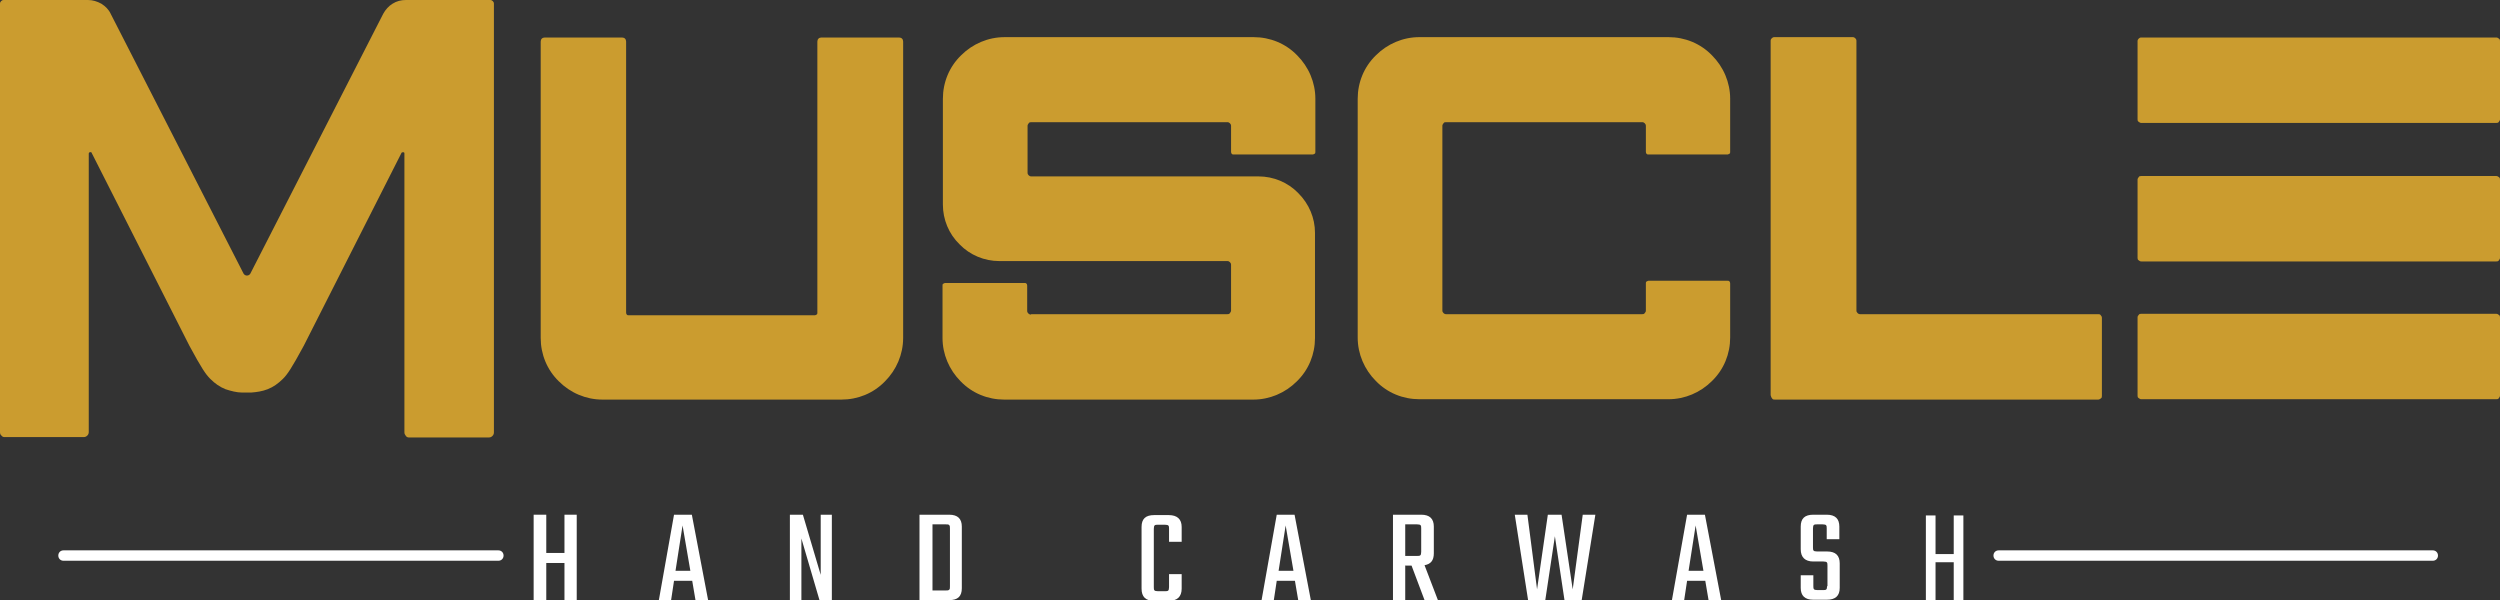
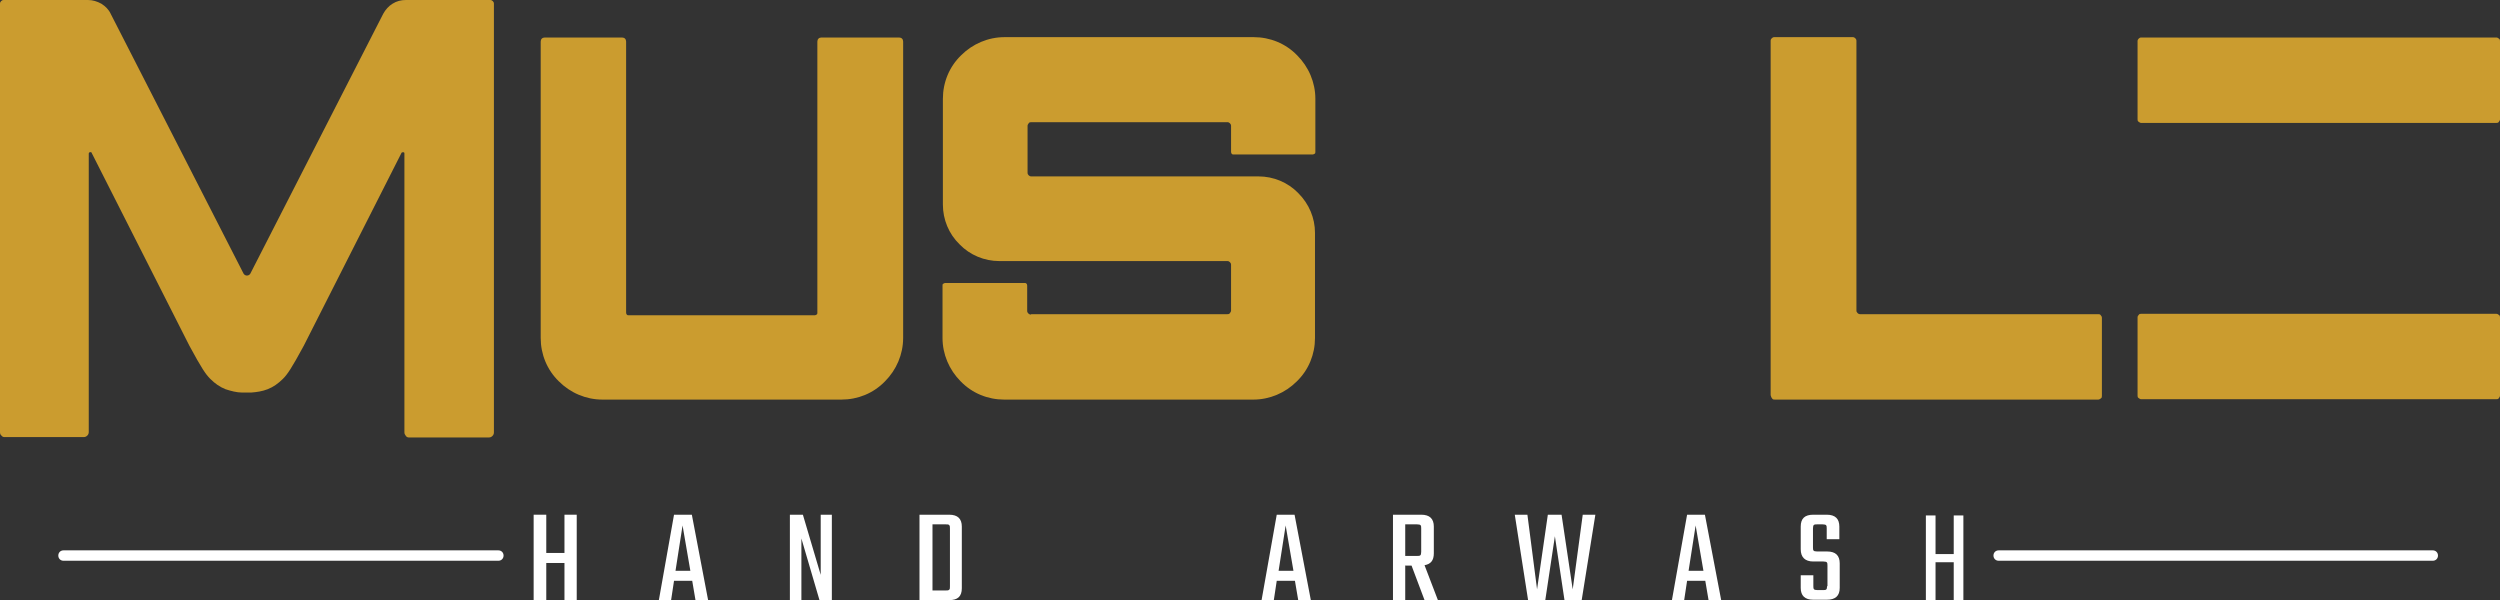
<svg xmlns="http://www.w3.org/2000/svg" id="Layer_1" viewBox="0 0 673.2 161.7">
  <rect x="0" y="0" width="673.2" height="161.7" fill="#333333" stroke="none" />
  <defs>
    <style>      .st0 {        fill: #cb9c2f;      }      .st1 {        fill: #fff;      }      .st2 {        fill: none;      }    </style>
  </defs>
  <polygon class="st1" points="152 138.6 155.3 138.6 155.3 161.7 152 161.7 152 151.6 147.1 151.6 147.1 161.7 143.7 161.7 143.7 138.6 147.1 138.6 147.1 148.9 152 148.9 152 138.6" />
  <path class="st1" d="M187.3,161.7l-.9-5.3h-4.9l-.8,5.3h-3.3l4.1-23.1h4.8l4.4,23.1h-3.4ZM181.9,153.7h4l-2.1-12.2-1.9,12.2Z" />
  <polygon class="st1" points="221 138.6 224 138.6 224 161.7 220.7 161.7 215.8 145 215.8 161.7 212.7 161.7 212.7 138.6 216.2 138.6 221 154.8 221 138.6" />
  <path class="st1" d="M247.6,138.6h8c2.3,0,3.4,1.1,3.4,3.2v16.6c0,2.2-1.1,3.2-3.4,3.2h-8v-23.1h0ZM255.8,158v-15.7c0-.4,0-.7-.2-.9s-.4-.2-.9-.2h-3.6v17.8h3.6c.4,0,.7,0,.9-.2s.2-.4.2-.9" />
-   <path class="st1" d="M318.2,145.9h-3.4v-3.5c0-.4,0-.7-.2-.9-.1-.1-.4-.2-.9-.2h-1.9c-.4,0-.7,0-.9.2-.1.1-.2.4-.2.9v15.7c0,.4,0,.7.2.9.1.1.4.2.9.2h1.9c.4,0,.7,0,.9-.2.1-.1.2-.4.2-.9v-3.5h3.4v3.9c0,2.2-1.2,3.3-3.5,3.3h-3.9c-2.3,0-3.4-1.1-3.4-3.3v-16.6c0-2.2,1.1-3.2,3.4-3.2h3.9c2.3,0,3.5,1.1,3.5,3.2v4h0Z" />
  <path class="st1" d="M349.6,161.7l-.9-5.3h-4.9l-.8,5.3h-3.3l4.1-23.1h4.8l4.4,23.1h-3.4ZM344.3,153.7h4l-2.1-12.2-1.9,12.2Z" />
  <path class="st1" d="M378.4,152.4v9.3h-3.3v-23.1h7.6c2.3,0,3.4,1.1,3.4,3.2v7.2c0,1.9-.8,2.9-2.5,3.2l3.6,9.4h-3.6l-3.5-9.3h-1.8,0ZM378.4,141.3v8.4h3.2c.4,0,.7,0,.9-.2.1-.1.2-.4.2-.9v-6.3c0-.4,0-.7-.2-.9-.1-.1-.4-.2-.9-.2h-3.2Z" />
  <polygon class="st1" points="426.2 138.6 429.6 138.6 425.9 161.7 421.3 161.7 418.7 144.4 416.1 161.7 411.5 161.7 407.9 138.6 411.3 138.6 413.9 158.7 416.8 138.6 420.5 138.6 423.5 158.7 426.2 138.6" />
  <path class="st1" d="M460.1,161.7l-.9-5.3h-4.9l-.8,5.3h-3.3l4.1-23.1h4.8l4.4,23.1h-3.4ZM454.7,153.7h4l-2.1-12.2-1.9,12.2Z" />
  <path class="st1" d="M492.1,157.9v-5.6c0-.4,0-.7-.2-.9-.1-.1-.4-.2-.9-.2h-2.7c-2.2,0-3.4-1.1-3.4-3.3v-6.1c0-2.2,1.1-3.2,3.4-3.2h3.6c2.3,0,3.4,1.1,3.4,3.2v3.4h-3.4v-2.9c0-.4,0-.7-.2-.9-.1-.1-.4-.2-.9-.2h-1.5c-.4,0-.7,0-.9.2-.1.1-.2.4-.2.9v5.1c0,.4,0,.7.2.9.1.1.4.2.9.2h2.7c2.3,0,3.4,1.1,3.4,3.2v6.6c0,2.2-1.2,3.2-3.5,3.2h-3.6c-2.3,0-3.4-1.1-3.4-3.2v-3.4h3.4v2.9c0,.4,0,.7.2.9.1.1.4.2.9.2h1.5c.4,0,.7,0,.9-.2.1-.1.2-.4.2-.9" />
  <polygon class="st1" points="526.1 138.8 528.7 138.8 528.7 161.7 526.1 161.7 526.1 151.4 521.2 151.4 521.2 161.7 518.6 161.7 518.6 138.8 521.2 138.8 521.2 149.2 526.1 149.2 526.1 138.8" />
  <line class="st1" x1="134.2" y1="149.6" x2="17.1" y2="149.6" />
  <path class="st1" d="M134.2,151H17.1c-.8,0-1.4-.6-1.4-1.4s.6-1.4,1.4-1.4h117.1c.8,0,1.4.6,1.4,1.4s-.6,1.4-1.4,1.4" />
-   <line class="st1" x1="655.1" y1="149.6" x2="538.2" y2="149.6" />
  <path class="st1" d="M655.1,151h-116.9c-.8,0-1.4-.6-1.4-1.4s.6-1.4,1.4-1.4h116.9c.8,0,1.4.6,1.4,1.4s-.6,1.4-1.4,1.4" />
  <path class="st0" d="M67.4,73.7c11.9-23.3,23.9-46.7,35.8-70,.6-1.1,1.5-2.1,2.5-2.7C106.8.3,108,0,109.3,0h22.7c.3,0,.5.1.7.3.2.2.3.4.3.7v115.4c0,.4-.1.7-.4,1-.3.3-.6.4-1,.4h-21.3c-.4,0-.7,0-1-.4s-.4-.6-.4-1V41.4c0-.2,0-.4-.3-.4s-.4,0-.5.2c-8.8,17.3-17.5,34.6-26.3,51.9-3.3,6.1-4.4,7.7-5.6,8.9-1.3,1.3-2.6,2.2-4.1,2.8-1.5.6-3.1.8-4.4.9h-2.6c-1.3,0-2.9-.4-4.4-.9-1.5-.6-2.8-1.5-4.1-2.8-1.2-1.2-2.3-2.8-5.6-8.9-8.8-17.3-17.5-34.6-26.3-51.9,0-.2-.3-.3-.5-.2-.2,0-.3.2-.3.4v74.9c0,.4-.1.7-.4,1s-.6.4-1,.4H1.4c-.4,0-.7,0-1-.4-.3-.2-.4-.6-.4-.9V1c0-.3.1-.5.3-.7.2-.2.4-.3.7-.3h22.7c1.3,0,2.5.4,3.6,1,1.1.7,2,1.6,2.5,2.7,11.9,23.3,23.9,46.7,35.8,70,.2.3.5.5.9.5s.7-.2.9-.5" />
  <path class="st0" d="M673.2,106.5v-21c0-.3,0-.5-.3-.7s-.4-.3-.7-.3h-95.6c-.3,0-.5,0-.7.3-.2.2-.3.4-.3.7v21c0,.3,0,.5.3.7s.4.3.7.3h95.6c.3,0,.5,0,.7-.3s.3-.4.3-.7" />
-   <path class="st0" d="M673.2,69.4v-21c0-.3,0-.5-.3-.7s-.4-.3-.7-.3h-95.6c-.3,0-.5,0-.7.3s-.3.4-.3.7v21c0,.3,0,.5.3.7s.4.3.7.3h95.6c.3,0,.5,0,.7-.3s.3-.4.3-.7" />
  <path class="st0" d="M673.2,32.1V11.1c0-.3,0-.5-.3-.7s-.4-.3-.7-.3h-95.6c-.3,0-.5.1-.7.3s-.3.4-.3.7v21c0,.3,0,.5.3.7s.4.3.7.3h95.6c.3,0,.5,0,.7-.3s.3-.4.3-.7" />
  <path class="st0" d="M476.8,106.5V11c0-.3.1-.5.3-.7s.4-.3.7-.3h21.1c.3,0,.5.1.7.3s.3.4.3.7v72.6c0,.3.1.5.3.7s.4.3.7.3h64.1c.3,0,.5,0,.7.3.2.2.3.4.3.7v21c0,.3,0,.5-.3.7s-.4.3-.7.3h-87.1c-.3,0-.5,0-.7-.3s-.3-.4-.3-.7" />
-   <path class="st0" d="M389.4,84.6h52.8c.3,0,.5,0,.7-.3.2-.2.3-.4.3-.7v-7.3c0-.2,0-.4.2-.5.1,0,.3-.2.5-.2h21.3c.2,0,.4,0,.5.2.1,0,.2.3.2.5v14.6c0,4.4-1.7,8.6-4.9,11.7-3.1,3.1-7.3,4.9-11.7,4.9h-67.1c-4.4,0-8.6-1.7-11.7-4.9-3.1-3.1-4.9-7.3-4.9-11.7V26.6c0-4.4,1.7-8.6,4.9-11.7,3.1-3.1,7.3-4.9,11.7-4.9h67.1c4.4,0,8.6,1.7,11.7,4.9,3.1,3.1,4.9,7.3,4.9,11.7v14.3c0,.2,0,.4-.2.5-.1,0-.3.2-.5.2h-21.3c-.2,0-.4,0-.5-.2-.1,0-.2-.3-.2-.5v-7c0-.3-.1-.5-.3-.7-.2-.2-.4-.3-.7-.3h-52.8c-.3,0-.5,0-.7.3s-.3.4-.3.7v49.7c0,.3.1.5.3.7s.4.3.7.3" />
  <line class="st2" x1="465.9" y1="91.1" x2="465.9" y2="76.8" />
  <path class="st0" d="M277.7,84.6h52.8c.3,0,.5,0,.7-.3s.3-.4.3-.7v-12.3c0-.3-.1-.5-.3-.7-.2-.2-.4-.3-.7-.3h-61.4c-4,0-7.9-1.6-10.7-4.5-2.9-2.8-4.5-6.7-4.5-10.7v-28.5c0-4.4,1.7-8.6,4.9-11.7,3.1-3.1,7.3-4.9,11.7-4.9h67.1c4.4,0,8.6,1.7,11.7,4.9,3.1,3.1,4.9,7.3,4.9,11.7v14.3c0,.2,0,.4-.2.5-.1,0-.3.2-.5.2h-21.3c-.2,0-.4,0-.5-.2-.1,0-.2-.3-.2-.5v-7c0-.3-.1-.5-.3-.7-.2-.2-.4-.3-.7-.3h-52.8c-.3,0-.5,0-.7.3s-.3.4-.3.7v12.6c0,.3.1.5.3.7.2.2.4.3.7.3h61.2c4,0,7.9,1.6,10.7,4.5,2.9,2.9,4.5,6.7,4.5,10.7v28.3c0,4.4-1.7,8.6-4.9,11.7-3.1,3.1-7.3,4.9-11.7,4.9h-67.1c-4.4,0-8.6-1.7-11.7-4.9-3.1-3.1-4.9-7.3-4.9-11.7v-14.1c0-.2,0-.4.2-.5.1,0,.3-.2.5-.2h21.4c.2,0,.4,0,.5.2.1,0,.2.3.2.5v6.8c0,.3.1.5.3.7.2.2.4.3.7.3" />
  <path class="st0" d="M221.2,10.1c-.3,0-.6.1-.8.3s-.3.5-.3.8v73c0,.2,0,.4-.2.5s-.3.2-.5.2h-50.1c-.2,0-.4,0-.5-.2-.1,0-.2-.3-.2-.5V11.2c0-.3-.1-.6-.3-.8s-.5-.3-.8-.3h-20.8c-.3,0-.6.1-.8.3s-.3.5-.3.8v79.8c0,4.4,1.7,8.6,4.9,11.7,3.1,3.1,7.3,4.9,11.7,4.9h64.4c4.4,0,8.6-1.7,11.7-4.9,3.1-3.1,4.9-7.3,4.9-11.7V11.2c0-.3-.1-.6-.3-.8s-.5-.3-.8-.3h-20.9Z" />
</svg>